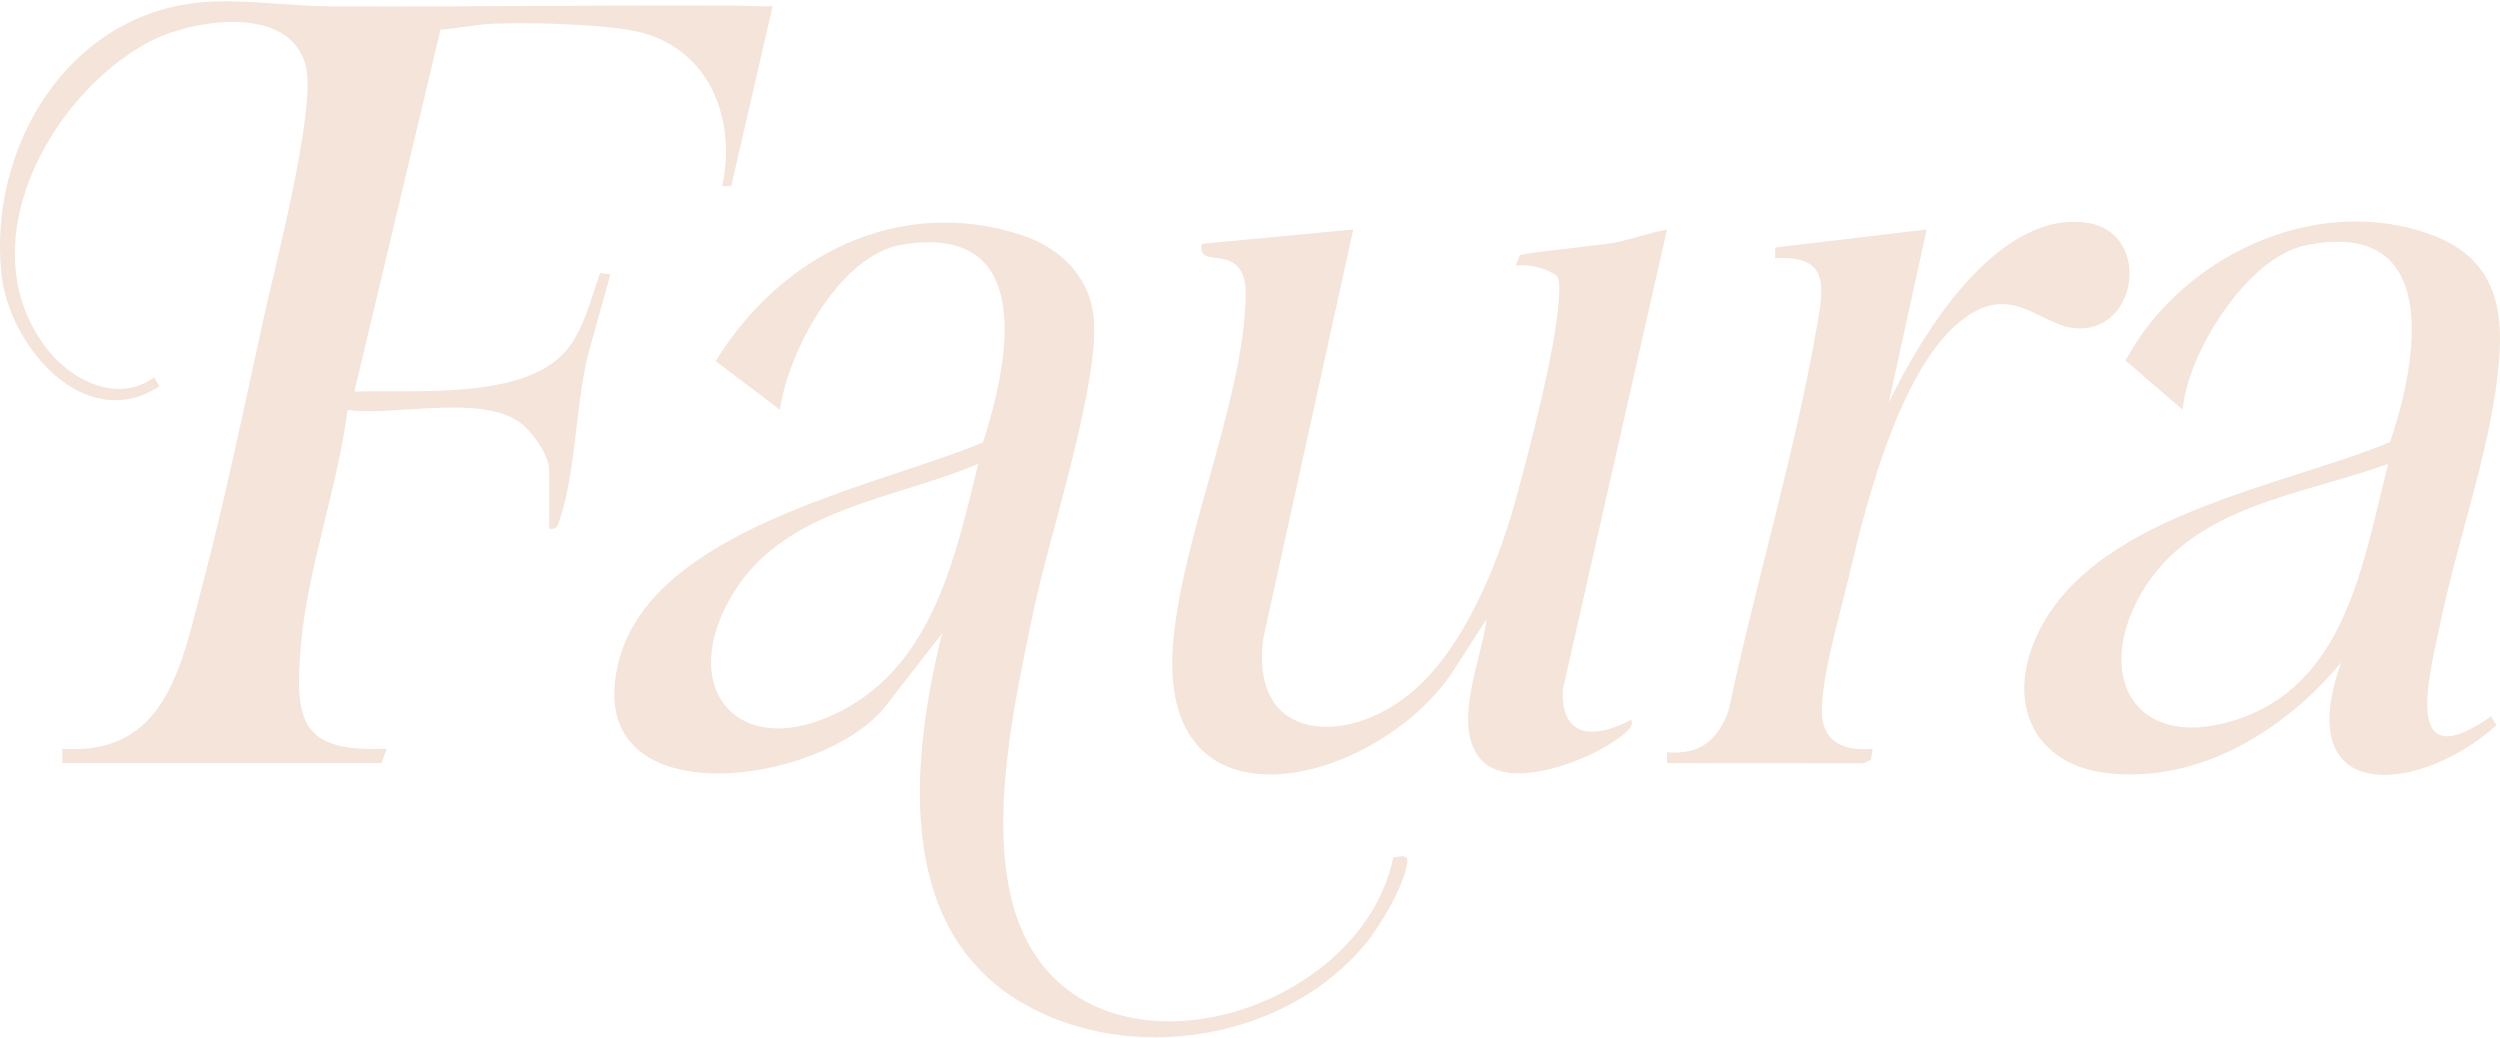
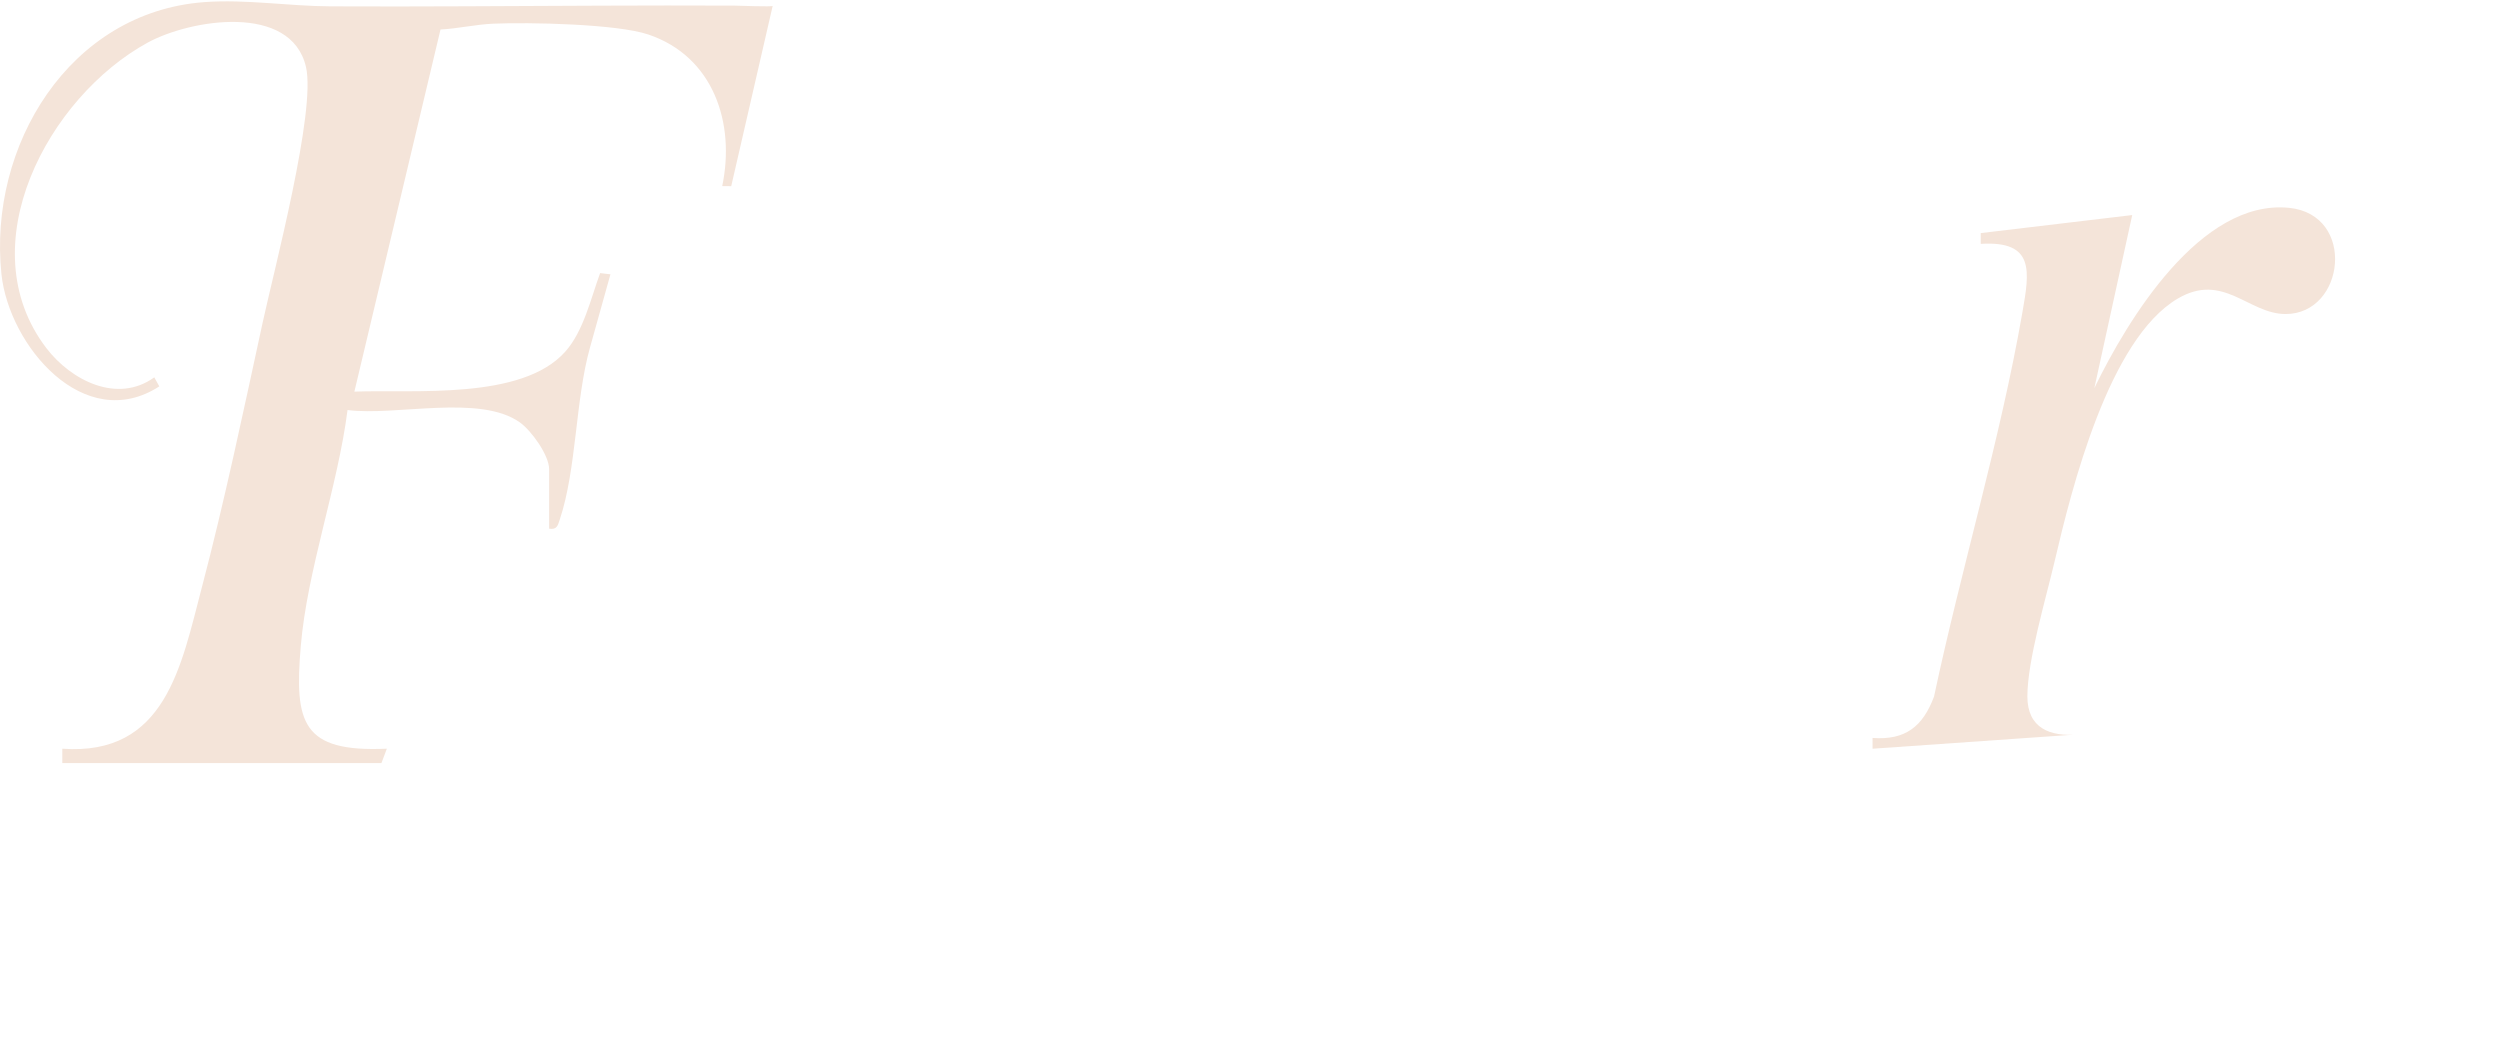
<svg xmlns="http://www.w3.org/2000/svg" id="Layer_1" version="1.1" viewBox="0 0 800 332">
  <defs>
    <style>
      .st0 {
        display: none;
        fill: #1b1b1b;
      }

      .st1 {
        fill: #f4e4d9;
      }
    </style>
  </defs>
-   <rect class="st0" y="-134" width="800" height="600" />
  <path class="st1" d="M19.94,244.2v-4.61c33.08,2.36,38.03-26.49,44.67-51.69,7.2-27.34,13.38-56.74,19.39-84.46,3.69-17.03,17.19-67.97,13.91-82.03C93.13.93,60.96,6.15,47.27,13.63,15.43,31.02-10.17,78.68,14.84,111.4c7.9,10.33,22.69,17.89,34.53,9.35l1.61,2.89C26.95,139.16,2.86,110.6.46,87.7-3.82,46.79,22.09,3.83,65.47.67c13.19-.96,26.98,1.3,40.26,1.36,14.38.07,28.77.04,43.15-.02,28.77-.11,57.53-.35,86.3-.21,1.07,0,11.99.45,12.08.08,0,0-13.27,57.7-13.27,57.7l-2.88-.03c4.24-20.18-2.82-41.47-23.62-48.5-10.05-3.4-38.22-3.97-49.71-3.47-5.46.24-11.32,1.57-16.82,1.87l-27.56,115.87c19.06-.73,53.52,2.82,67.45-12.75,5.9-6.6,8.2-17.04,11.19-25.18l3.3.39-6.56,23.49c-4.69,16.76-4.27,38.87-9.65,54.97-.63,1.9-.88,3.34-3.41,2.94v-19.04c0-4.43-5.62-12.28-9.31-14.93-12.78-9.18-39.69-2.01-55.2-4-3.14,24.61-12.91,51.16-14.97,75.62-2.05,24.46.32,33.97,27.55,32.75l-1.73,4.6H19.94Z" />
-   <path class="st1" d="M445.87,274.34c1.96-.04,4.85-1.36,4.47,1.56-.99,7.68-8.78,20.62-13.8,26.61-25.61,30.53-75.23,38.45-109.56,18.34-41.1-24.07-35.37-78.41-25.49-118.18l-18.42,23.68c-20.85,25.55-97.83,35.66-85.08-14.69,10.74-42.43,82.15-55.78,116.56-70.08,8.6-26.4,16.94-70.51-26.04-63.27-19.92,3.36-36.36,34.32-38.94,52.8l-20.55-15.56c20.66-33.65,58.43-53.21,97.82-40.35,11.87,3.87,21.32,12.59,23.03,25.43,2.7,20.26-14.4,71.81-19.16,94.89-5.95,28.8-14.59,66.9-6.15,95.44,18.04,60.96,110.22,36.68,121.31-16.62ZM313.03,148.42c-26.82,11.45-61.42,14.03-78.25,41.17-18.96,30.58,1.61,54.91,34.43,37.9,29.48-15.28,36.57-49.55,43.82-79.07Z" />
-   <path class="st1" d="M433.05,73.42l-28.83,130.99c-4.3,33.28,26.8,34.4,47.31,17.3,16.93-14.12,27.91-41.34,33.6-62.18,4.48-16.42,12.66-47.51,13.68-63.64.14-2.15.53-5.73-.54-7.5-3.77-2.88-8.65-3.76-13.29-3.45.47-.74,1.2-3.15,1.36-3.25,1.26-.84,25.28-3.09,30.04-4,5.75-1.1,11.33-3.18,17.07-4.26l-33.37,147.31c-.62,15.83,10.44,15.65,21.82,9.62,2.39,3.1-9.65,9.49-11.9,10.59-9.36,4.56-28.8,11.23-36.58,1.55-8.72-10.86.84-32.13,2.32-44.45l-11.07,17.18c-24.04,35.87-95.47,54.48-89.17-10.7,3.21-33.25,21.2-74.03,22.98-106.26.29-5.26.74-12.18-4.95-14.75-3.96-1.78-10.28.12-8.94-5.49l48.47-4.61Z" />
-   <path class="st1" d="M749.23,211.89c-17.97,21.82-45.81,39.04-75.25,35.45-22.65-2.76-31.57-21.29-23.03-42,16.55-40.15,78.25-49.14,113.85-63.86,9.07-26.45,16.64-72.02-27.17-62.94-18.55,3.85-37.68,34.52-39.18,52.57l-18.28-15.74c17.58-32.86,59.59-53.21,96.22-40.84,25.14,8.49,25.46,28.32,22.1,51.03-3.55,23.99-12.56,49.52-17.54,73.62-3.38,16.35-12.95,50.6,16.18,30.05l1.72,2.84c-24.2,21.9-66.28,26.32-49.63-20.18ZM764.24,148.43c-27.67,10.04-62.9,13.37-79.08,41.49-15.13,26.3-2.16,50.23,29.23,40.77,36.43-10.98,41.69-50.75,49.85-82.27Z" />
-   <path class="st1" d="M599.22,239.59l-.51,3.52-2.41,1.14-62.86-.05v-3.45c10.58.79,16.1-3.73,19.67-13.23,8.62-40.61,21.17-82.09,28.27-122.9,2.28-13.1,4.08-23.05-13.32-21.97v-3.45s48.47-5.77,48.47-5.77l-12.12,55.38c10.6-21.88,34.03-60.56,62.33-57.69,21.55,2.19,17.93,34.02-1.16,33.98-11.85-.02-19.9-13.5-34.45-4.96-22.08,12.95-33.97,60.7-39.42,84.05-2.78,11.9-8.73,31.79-8.73,43.29,0,10.09,7.21,12.98,16.24,12.13Z" />
+   <path class="st1" d="M599.22,239.59v-3.45c10.58.79,16.1-3.73,19.67-13.23,8.62-40.61,21.17-82.09,28.27-122.9,2.28-13.1,4.08-23.05-13.32-21.97v-3.45s48.47-5.77,48.47-5.77l-12.12,55.38c10.6-21.88,34.03-60.56,62.33-57.69,21.55,2.19,17.93,34.02-1.16,33.98-11.85-.02-19.9-13.5-34.45-4.96-22.08,12.95-33.97,60.7-39.42,84.05-2.78,11.9-8.73,31.79-8.73,43.29,0,10.09,7.21,12.98,16.24,12.13Z" />
</svg>